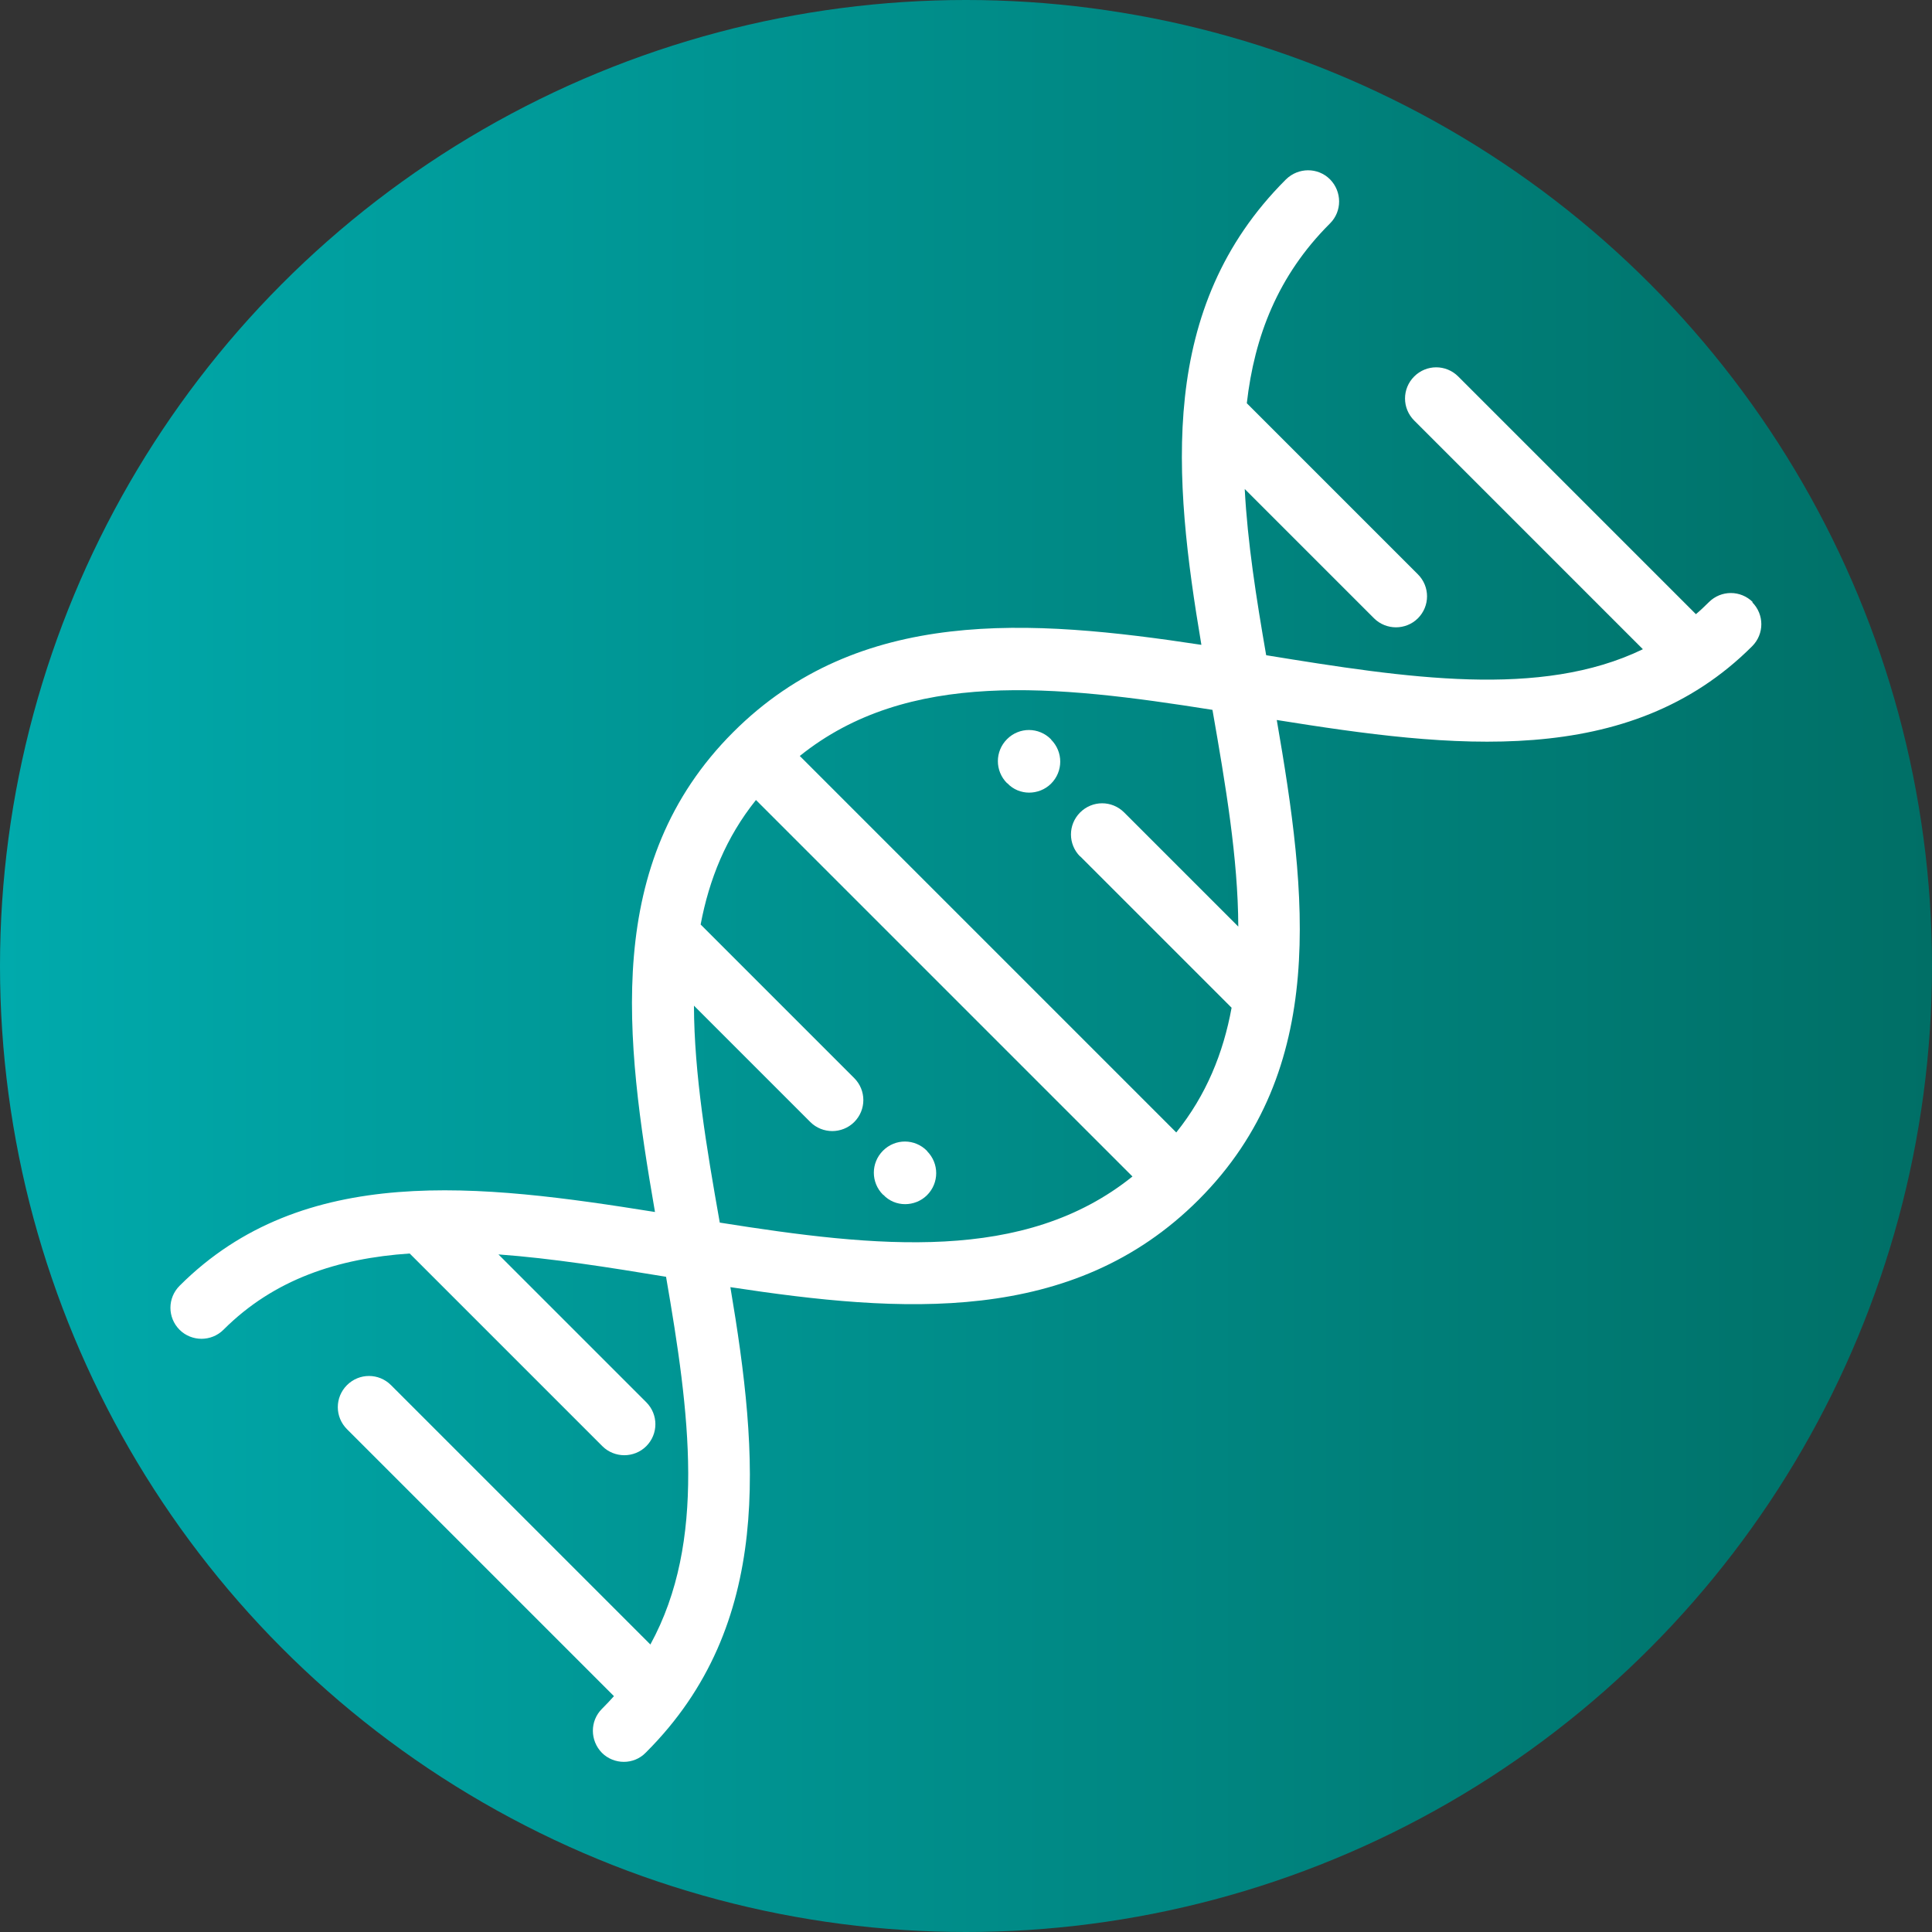
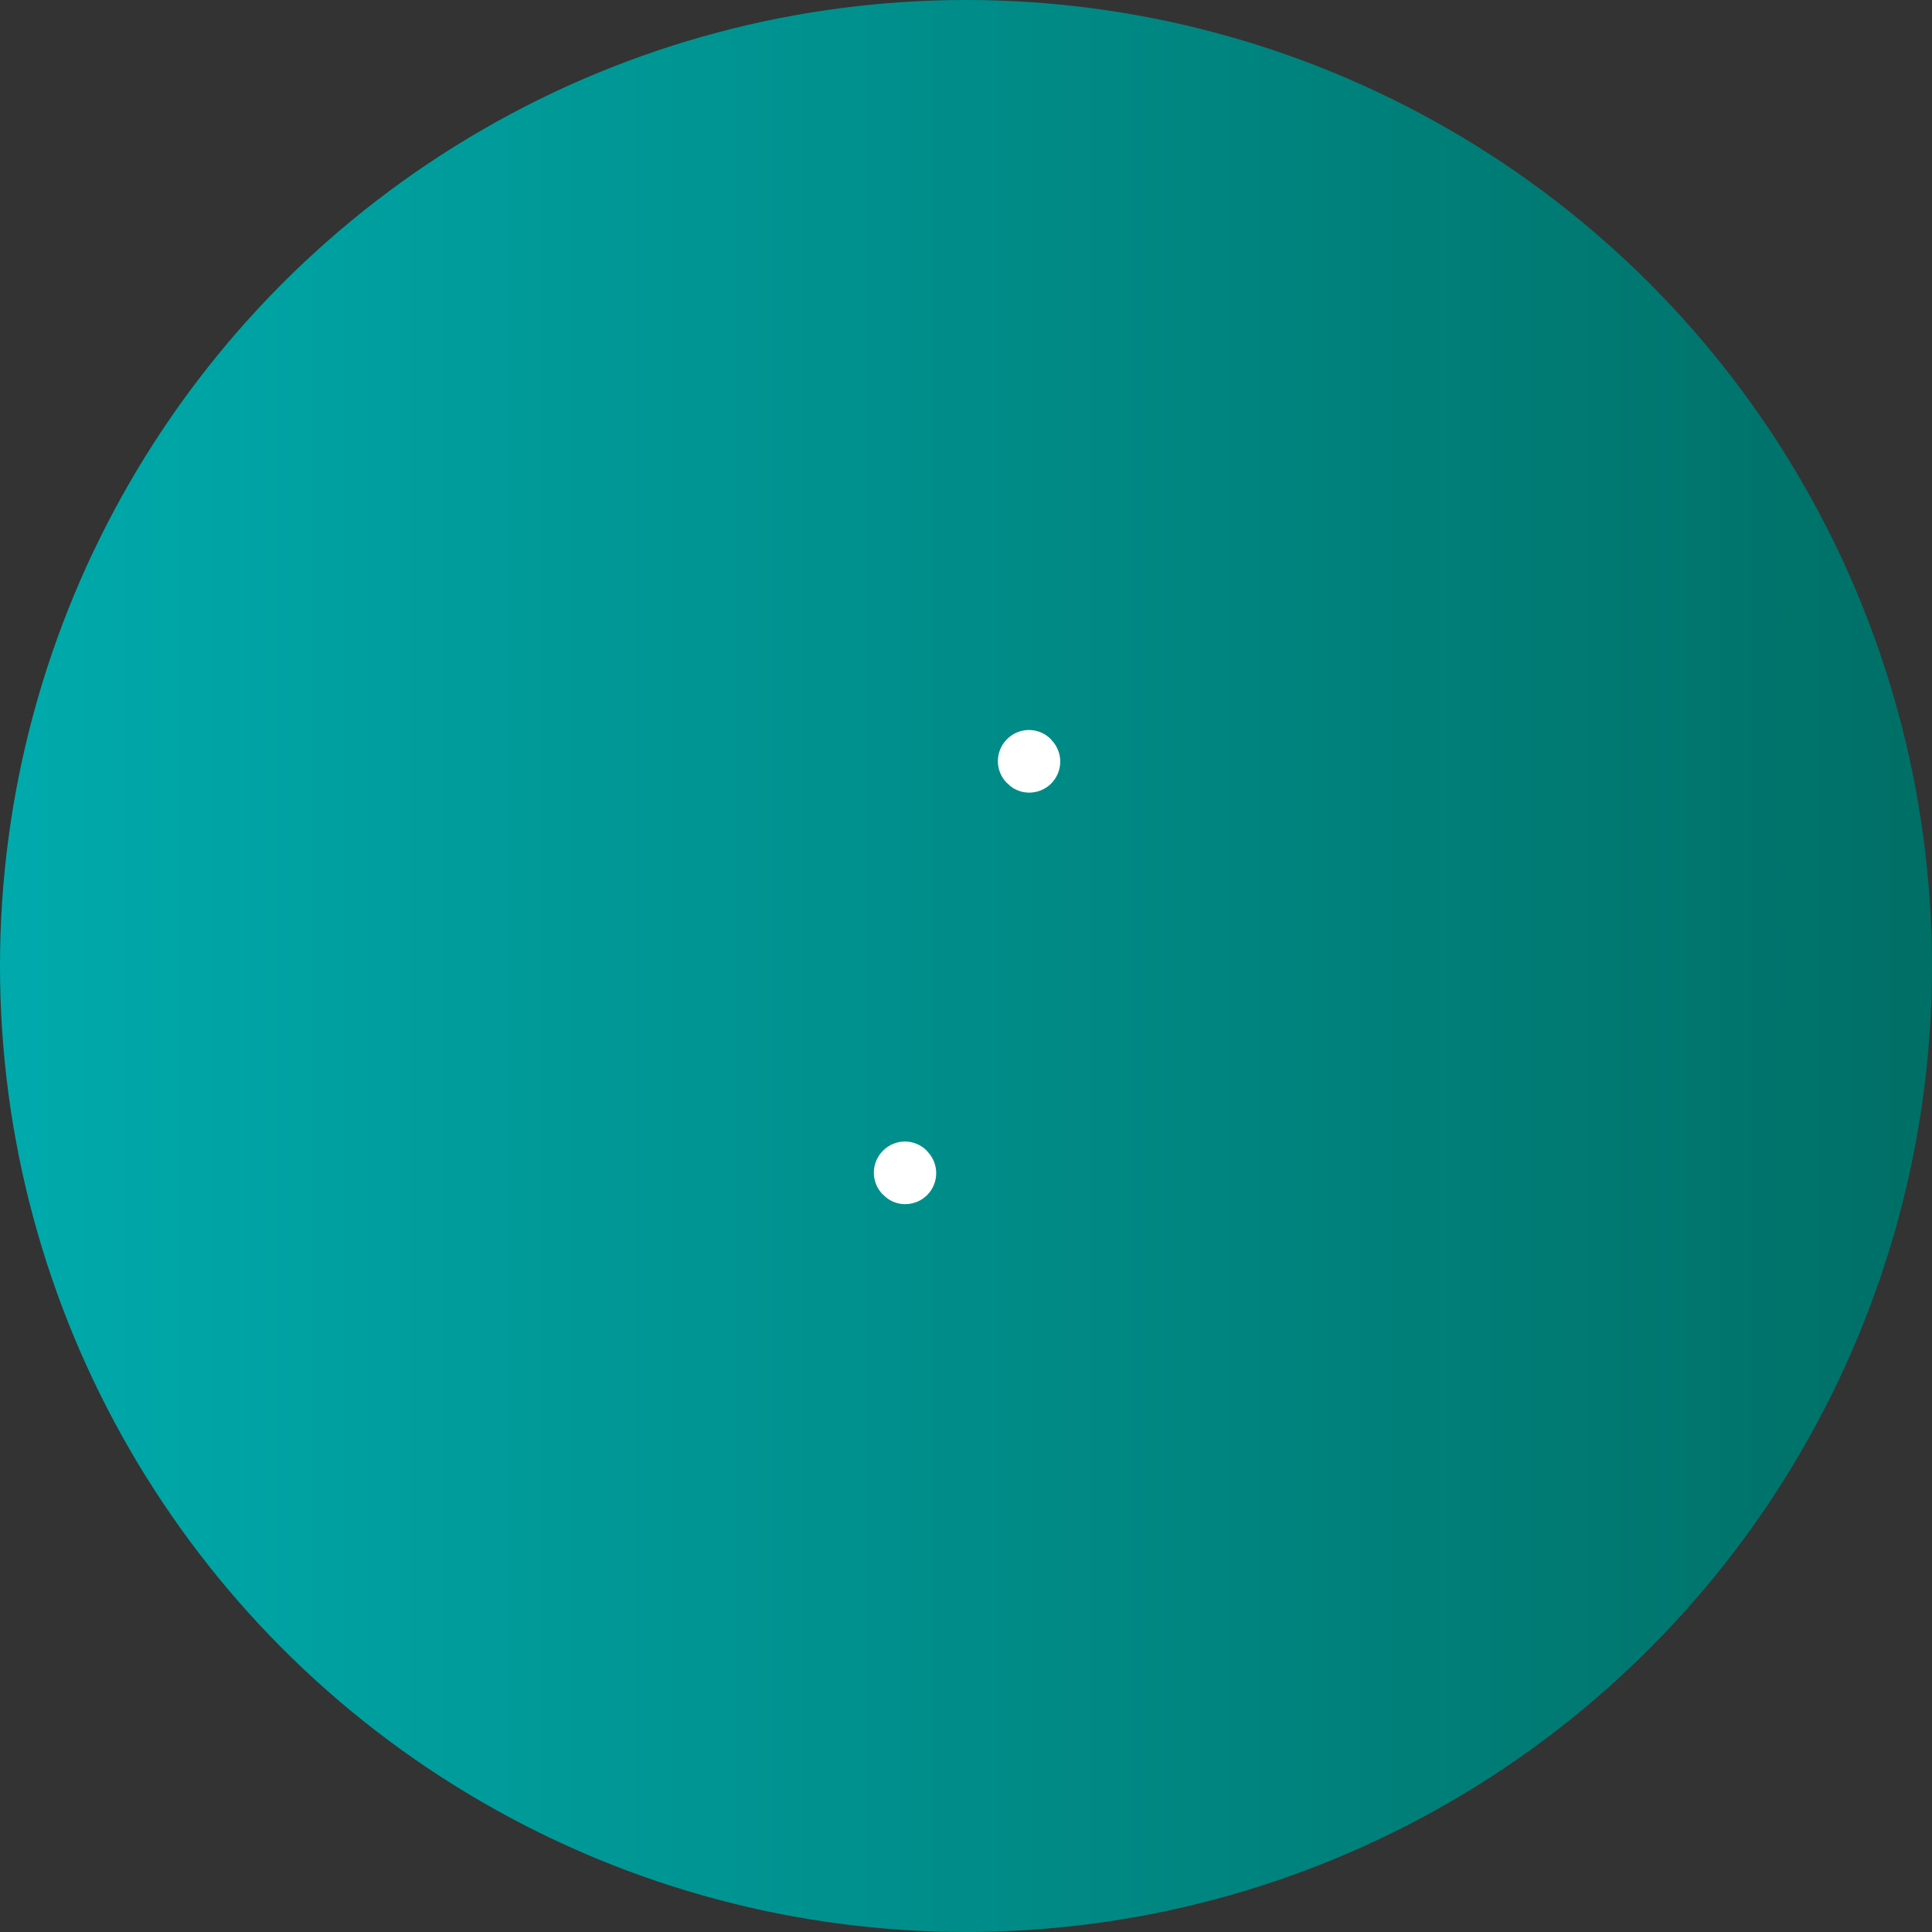
<svg xmlns="http://www.w3.org/2000/svg" id="Layer_2" data-name="Layer 2" viewBox="0 0 83.8 83.8">
  <rect x="0" y="0" width="83.8" height="83.8" fill="#333333" stroke="none" />
  <defs>
    <style>      .cls-1 {        fill: url(#New_Gradient_Swatch_3);      }      .cls-1, .cls-2 {        stroke-width: 0px;      }      .cls-2 {        fill: #fff;      }    </style>
    <linearGradient id="New_Gradient_Swatch_3" data-name="New Gradient Swatch 3" x1="0" y1="41.9" x2="83.8" y2="41.9" gradientUnits="userSpaceOnUse">
      <stop offset="0" stop-color="#00aaac" />
      <stop offset="1" stop-color="#006f66" />
    </linearGradient>
  </defs>
  <g id="Layer_1-2" data-name="Layer 1">
    <g>
      <circle class="cls-1" cx="41.9" cy="41.9" r="41.9" />
      <g>
-         <path class="cls-2" d="m76.03,26.12c-.53-.53-1.38-.53-1.91,0-.18.18-.37.36-.56.52l-10.31-10.31c-.53-.53-1.38-.53-1.91,0-.53.53-.53,1.38,0,1.91l9.92,9.92c-4.44,2.15-10.25,1.25-16.34.26-.43-2.48-.81-4.9-.93-7.21l5.61,5.61c.26.26.61.39.95.39s.69-.13.95-.39c.53-.53.53-1.38,0-1.91l-7.42-7.42c.33-2.9,1.35-5.54,3.59-7.78l.02-.02c.53-.53.52-1.38,0-1.91-.53-.53-1.38-.52-1.91,0l-.02.02c-5.54,5.54-4.88,12.87-3.65,20.17-7.43-1.13-14.85-1.67-20.31,3.79-5.66,5.66-4.69,13.29-3.39,20.81-7.57-1.21-15.26-2.16-20.62,3.2-.53.53-.53,1.38,0,1.91.26.26.61.39.95.39s.69-.13.95-.39c2.2-2.2,4.97-3.1,8.08-3.31l8.36,8.36c.26.26.61.39.95.39s.69-.13.95-.39c.53-.53.53-1.38,0-1.91l-6.41-6.41c2.33.17,4.78.56,7.27.97,1.02,5.9,1.77,11.47-.68,15.95l-11.25-11.25c-.53-.53-1.38-.53-1.91,0-.53.53-.53,1.38,0,1.91l11.58,11.58c-.16.18-.32.35-.5.53l-.02.02c-.53.53-.52,1.38,0,1.91.26.26.61.39.95.39s.69-.13.95-.4l.02-.02c5.54-5.54,4.88-12.87,3.65-20.17,7.43,1.13,14.85,1.67,20.31-3.79,5.66-5.66,4.69-13.29,3.39-20.81,7.57,1.21,15.26,2.16,20.62-3.2.53-.53.53-1.38,0-1.91Zm-44.81,26.91c-.58-3.27-1.11-6.45-1.12-9.41l5.05,5.05c.26.26.61.39.95.39s.69-.13.95-.39c.53-.53.53-1.38,0-1.91l-6.66-6.66c.37-1.96,1.1-3.78,2.4-5.4l16.33,16.33c-4.69,3.77-11.08,3.08-17.9,2Zm15.63-15.89l6.57,6.57c-.36,1.97-1.1,3.79-2.4,5.41l-16.33-16.33c4.69-3.77,11.08-3.08,17.9-2,.57,3.26,1.11,6.44,1.12,9.4l-4.95-4.95c-.53-.53-1.38-.53-1.91,0-.53.53-.53,1.38,0,1.91Z" />
        <path class="cls-2" d="m40.22,49.92h-.01c-.53-.54-1.38-.54-1.91-.01-.53.53-.53,1.38,0,1.91h.01c.26.28.61.41.95.41s.69-.13.95-.39c.53-.53.53-1.38,0-1.91Z" />
        <path class="cls-2" d="m45.6,32.07h-.01c-.53-.54-1.38-.54-1.91-.01-.53.53-.53,1.38,0,1.91h.01c.26.28.61.41.95.41s.69-.13.95-.39c.53-.53.53-1.38,0-1.91Z" />
      </g>
    </g>
  </g>
</svg>